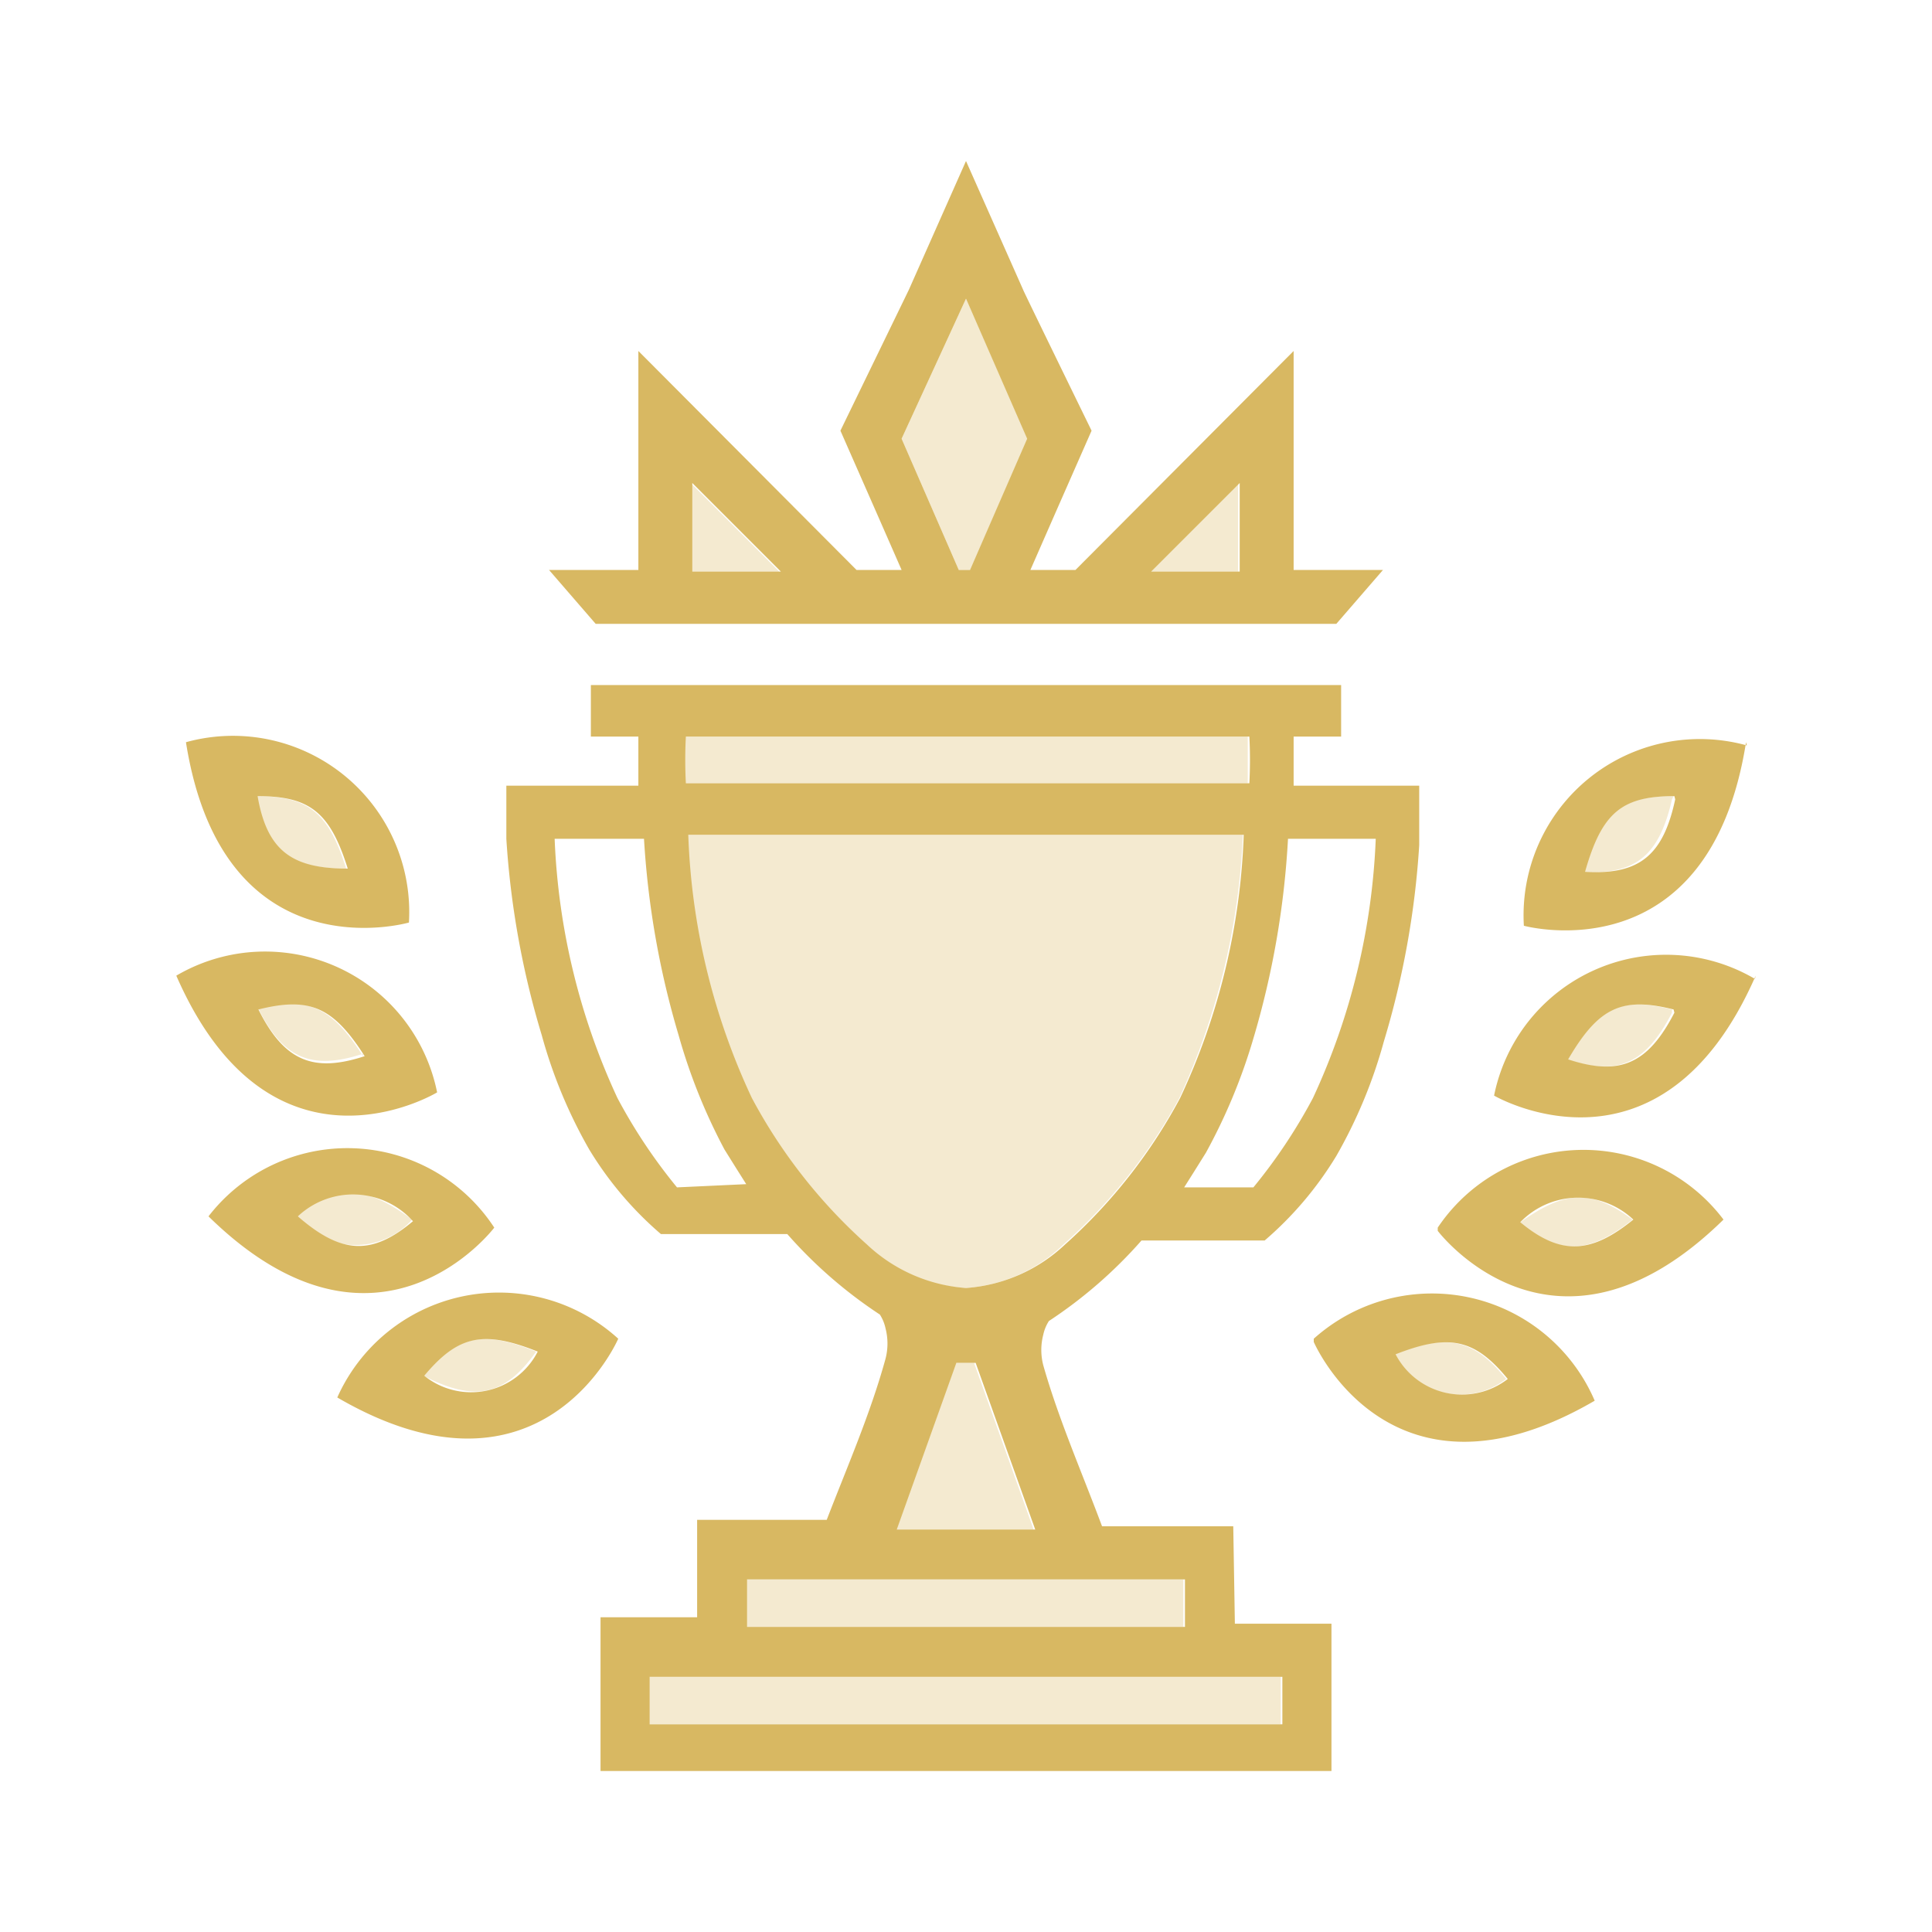
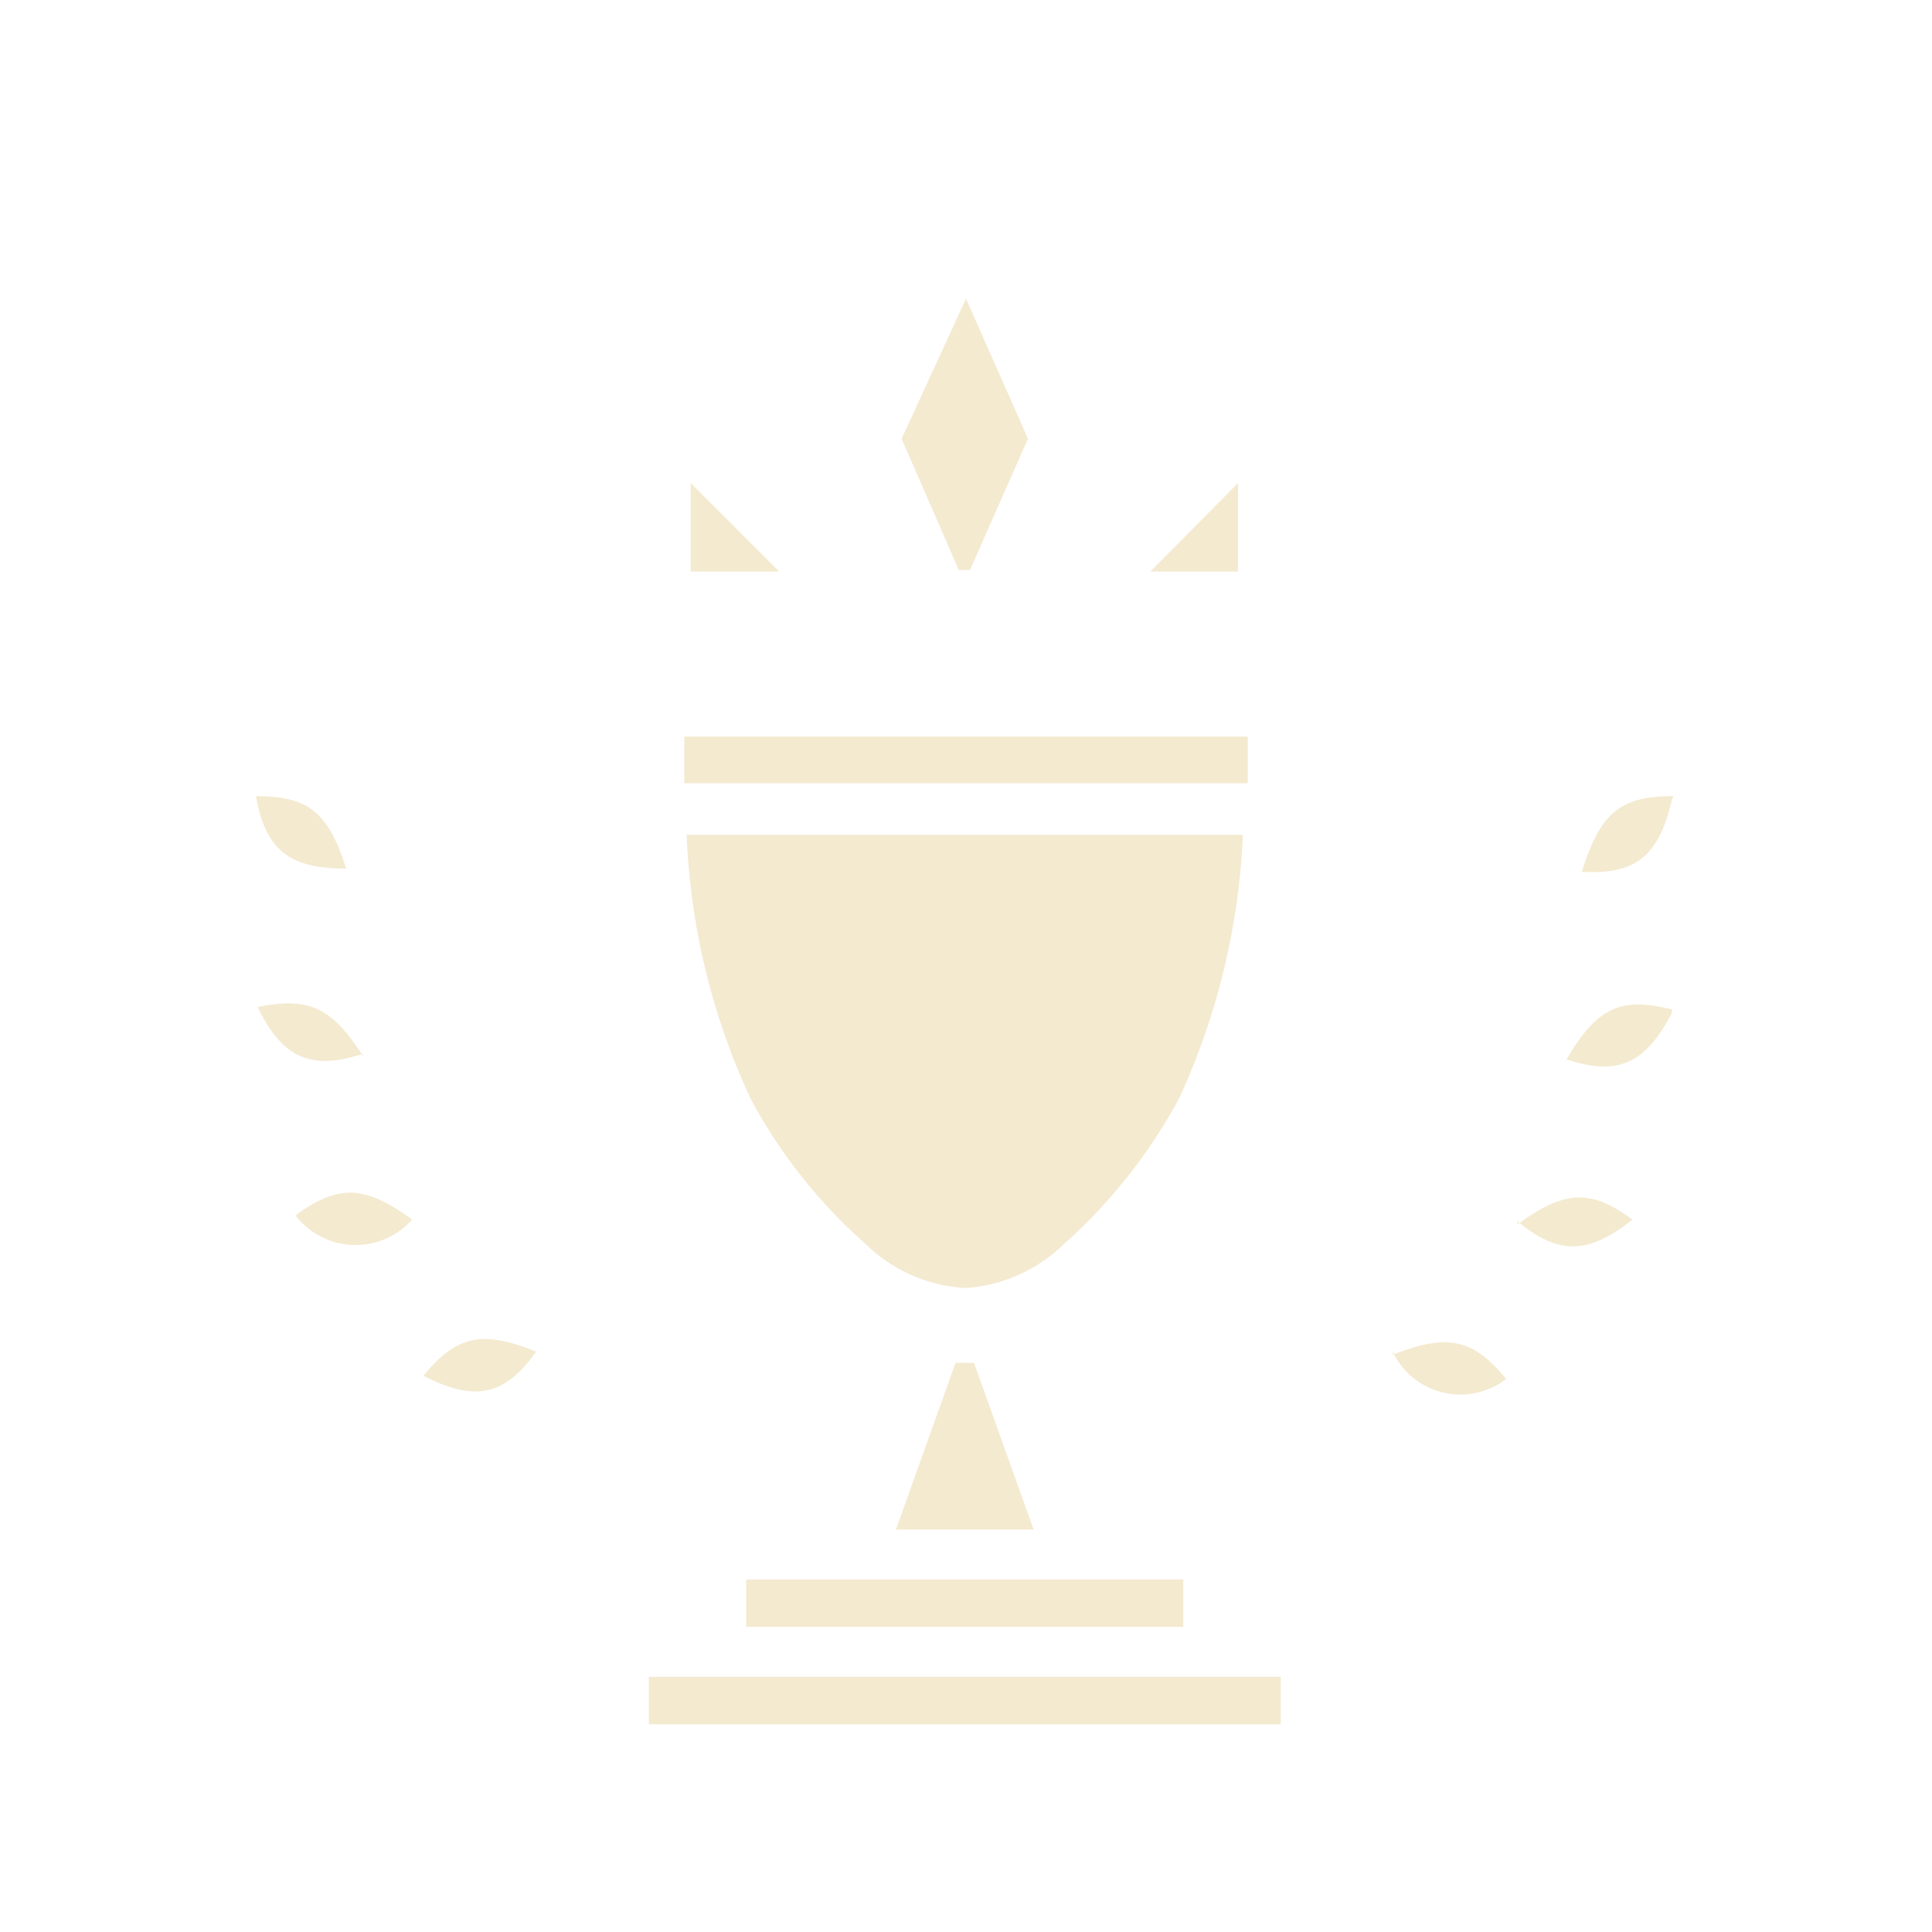
<svg xmlns="http://www.w3.org/2000/svg" id="Layer_1" data-name="Layer 1" viewBox="0 0 24 24">
  <defs>
    <style>.cls-1,.cls-2{fill:#d8b862;}.cls-2{opacity:0.3;}.cls-3{fill:none;}</style>
  </defs>
  <title>Trophies_Elite</title>
-   <path class="cls-1" d="M12,7.75H16.6l.58-.67H16.07V5.31h0V4.36L13.36,7.08H12.8l.32-.73.44-1s-.85-1.74-.85-1.75L12,2h0l-.71,1.6s-.85,1.75-.85,1.75l.44,1,.32.73h-.56L7.93,4.36v.95h0V7.08H6.82l.58.67ZM15.4,6v1.1H14.3ZM12,3.71h0l0,0h0l0,0h0l.76,1.74-.71,1.63h-.14l-.71-1.63ZM8.6,6l1.1,1.1H8.6ZM4.19,17.36c2.54,1.48,3.49-.73,3.49-.73A2.2,2.2,0,0,0,4.19,17.36Zm1.08-.27c.42-.5.73-.57,1.41-.3A.93.93,0,0,1,5.27,17.09Zm.87-1.84a2.18,2.18,0,0,0-3.55-.14C4.69,17.17,6.14,15.25,6.14,15.25ZM3.7,15.11a1,1,0,0,1,1.43.06C4.62,15.6,4.24,15.58,3.7,15.11Zm1.73-1.54a2.18,2.18,0,0,0-3.24-1.45C3.37,14.82,5.43,13.57,5.43,13.57Zm-.9-.45c-.64.21-1,.06-1.32-.58C3.85,12.38,4.14,12.51,4.53,13.12Zm.55-1.66A2.19,2.19,0,0,0,2.31,9.22C2.77,12.13,5.08,11.46,5.08,11.46Zm-.76-.67c-.67,0-1-.2-1.12-.9C3.85,9.89,4.1,10.09,4.32,10.79Zm11,8.17H13.69c-.25-.67-.54-1.33-.73-2a.75.75,0,0,1,0-.38.51.51,0,0,1,.07-.17,5.7,5.7,0,0,0,1.15-1v0h1.53a4.36,4.36,0,0,0,.89-1.05l0,0v0a6.09,6.09,0,0,0,.59-1.42,10.72,10.72,0,0,0,.44-2.44h0V9.76H16.07V9.15h.59V8.51H7.34v.64h.59v.61H6.29v.66h0a10.72,10.72,0,0,0,.44,2.44,6.09,6.09,0,0,0,.59,1.42v0l0,0a4.36,4.36,0,0,0,.89,1.05H9.78v0a5.7,5.7,0,0,0,1.15,1,.51.51,0,0,1,.07.17.75.75,0,0,1,0,.38c-.19.69-.48,1.35-.73,2H8.66v1.21H7.46V22h9.08V20.17h-1.2Zm.7-8.54h1.07a8.43,8.43,0,0,1-.78,3.22,6.7,6.7,0,0,1-.74,1.11h-.86l.12-.19h0l.15-.24,0,0a7.09,7.09,0,0,0,.59-1.42A10.74,10.74,0,0,0,16,10.42ZM8.52,9.15h7a5.61,5.61,0,0,1,0,.58h-7A5.61,5.61,0,0,1,8.52,9.15Zm-.11,5.6a6.7,6.7,0,0,1-.74-1.11,8.43,8.43,0,0,1-.78-3.22H8a10.74,10.74,0,0,0,.43,2.44A7.09,7.09,0,0,0,9,14.28l0,0,.15.24h0l.12.19Zm2.36.71a6.62,6.62,0,0,1-1.43-1.82,8.37,8.37,0,0,1-.79-3.27h6.9a8.37,8.37,0,0,1-.79,3.27,6.62,6.62,0,0,1-1.43,1.82A2,2,0,0,1,12,16h0A2,2,0,0,1,10.77,15.46ZM12.86,19H11.14l.74-2.07h.24Zm-3.58.62h5.44v.59H9.28Zm6.65,1.21v.59H8.07v-.59h7.86Zm.39-4.16s.95,2.21,3.49.73A2.2,2.2,0,0,0,16.32,16.63Zm1,.16c.68-.27,1-.2,1.41.3A.93.93,0,0,1,17.32,16.79Zm.54-1.54s1.45,1.92,3.55-.14A2.18,2.18,0,0,0,17.86,15.25Zm1-.08a1,1,0,0,1,1.43-.06C19.76,15.58,19.38,15.6,18.87,15.17Zm2.94-3.05a2.18,2.18,0,0,0-3.24,1.45S20.63,14.82,21.81,12.12Zm-1,.42c-.33.64-.68.79-1.32.58C19.86,12.51,20.15,12.38,20.79,12.54Zm.9-3.32a2.19,2.19,0,0,0-2.77,2.24S21.23,12.13,21.69,9.22Zm-.89.67c-.15.7-.45.94-1.12.9C19.9,10.09,20.15,9.89,20.8,9.89Z" />
  <path class="cls-2" d="M15.38,6v1.1H14.29ZM12,3.71h0v0h0l0,0h0l.77,1.74-.72,1.63h-.14L11.2,5.45ZM8.58,6l1.1,1.1H8.58ZM5.26,17.09c.41-.5.73-.57,1.4-.3C6.27,17.34,5.9,17.42,5.26,17.09Zm-1.58-2c.53-.38.85-.37,1.44.06A.94.94,0,0,1,3.68,15.11Zm.83-2c-.64.21-1,.06-1.31-.58C3.83,12.38,4.12,12.51,4.51,13.12ZM4.3,10.79c-.67,0-1-.2-1.12-.9C3.83,9.89,4.08,10.09,4.3,10.79ZM8.5,9.15h7v.58h-7Zm2.26,6.31a6.47,6.47,0,0,1-1.44-1.82,8.55,8.55,0,0,1-.79-3.27h6.91a8.73,8.73,0,0,1-.79,3.27,6.66,6.66,0,0,1-1.44,1.82A1.93,1.93,0,0,1,12,16h0A1.91,1.91,0,0,1,10.76,15.46ZM12.84,19H11.13l.74-2.07h.23Zm-3.57.62H14.7v.59H9.27Zm6.64,1.21v.59H8.06v-.59h7.85Zm1.39-4c.68-.27,1-.2,1.41.3A.93.93,0,0,1,17.3,16.79Zm1.55-1.62c.59-.43.91-.44,1.43-.06C19.74,15.58,19.36,15.6,18.85,15.17Zm1.92-2.63c-.33.64-.68.79-1.31.58C19.84,12.51,20.14,12.38,20.77,12.54Zm0-2.65c-.16.7-.45.94-1.12.9C19.88,10.09,20.13,9.89,20.79,9.89Z" />
  <rect class="cls-3" width="24" height="24" />
</svg>